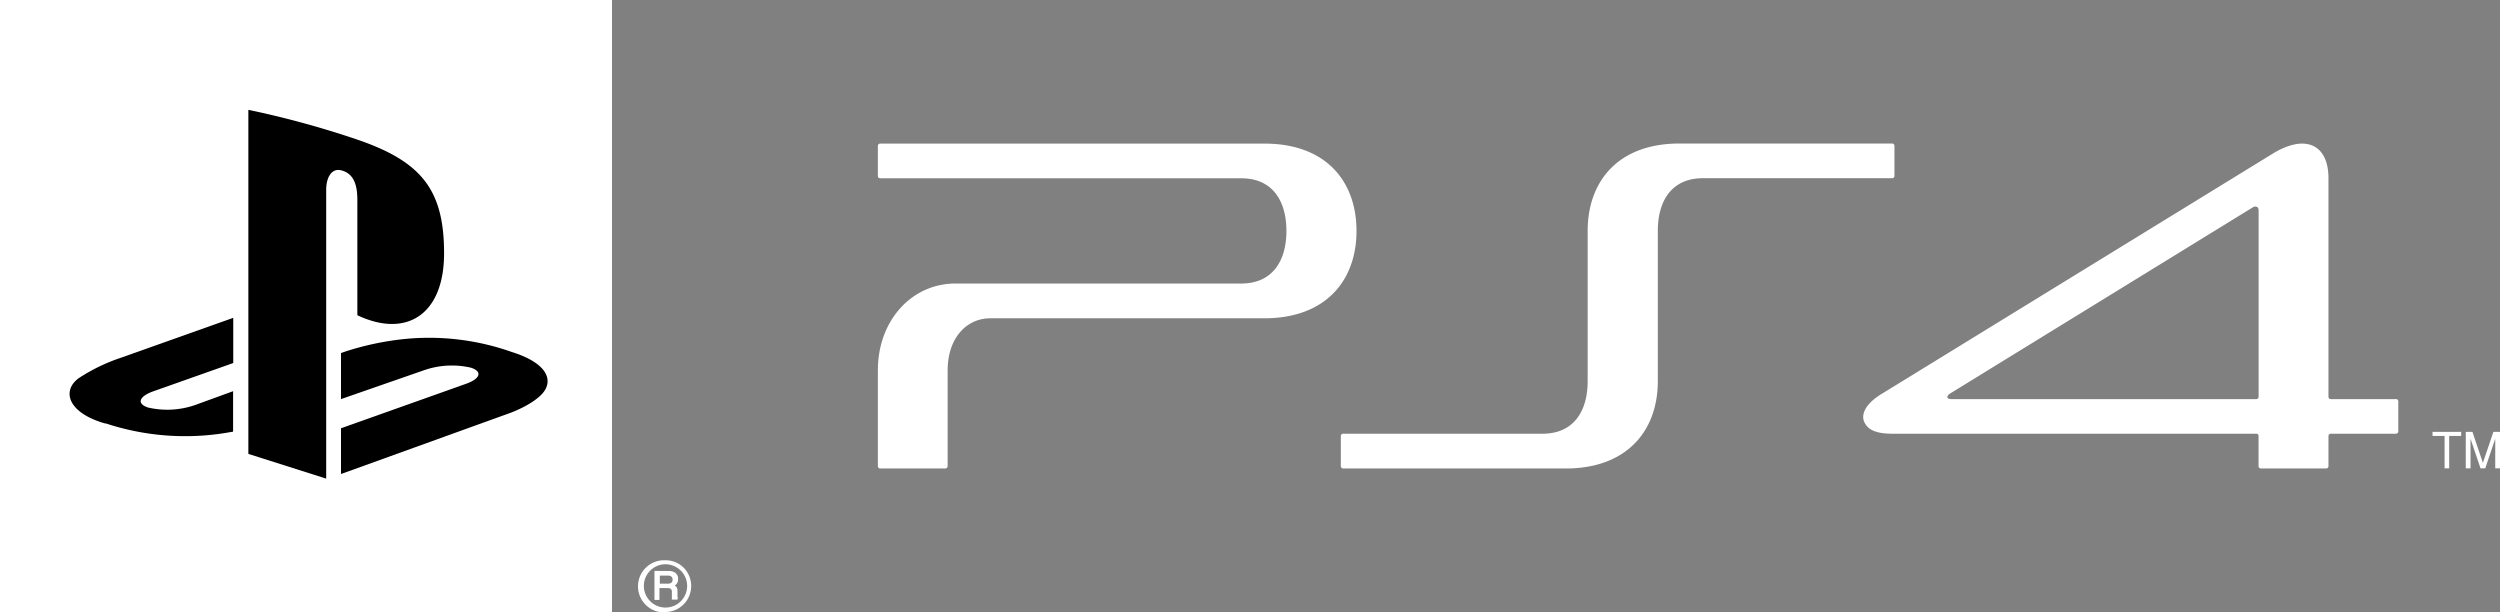
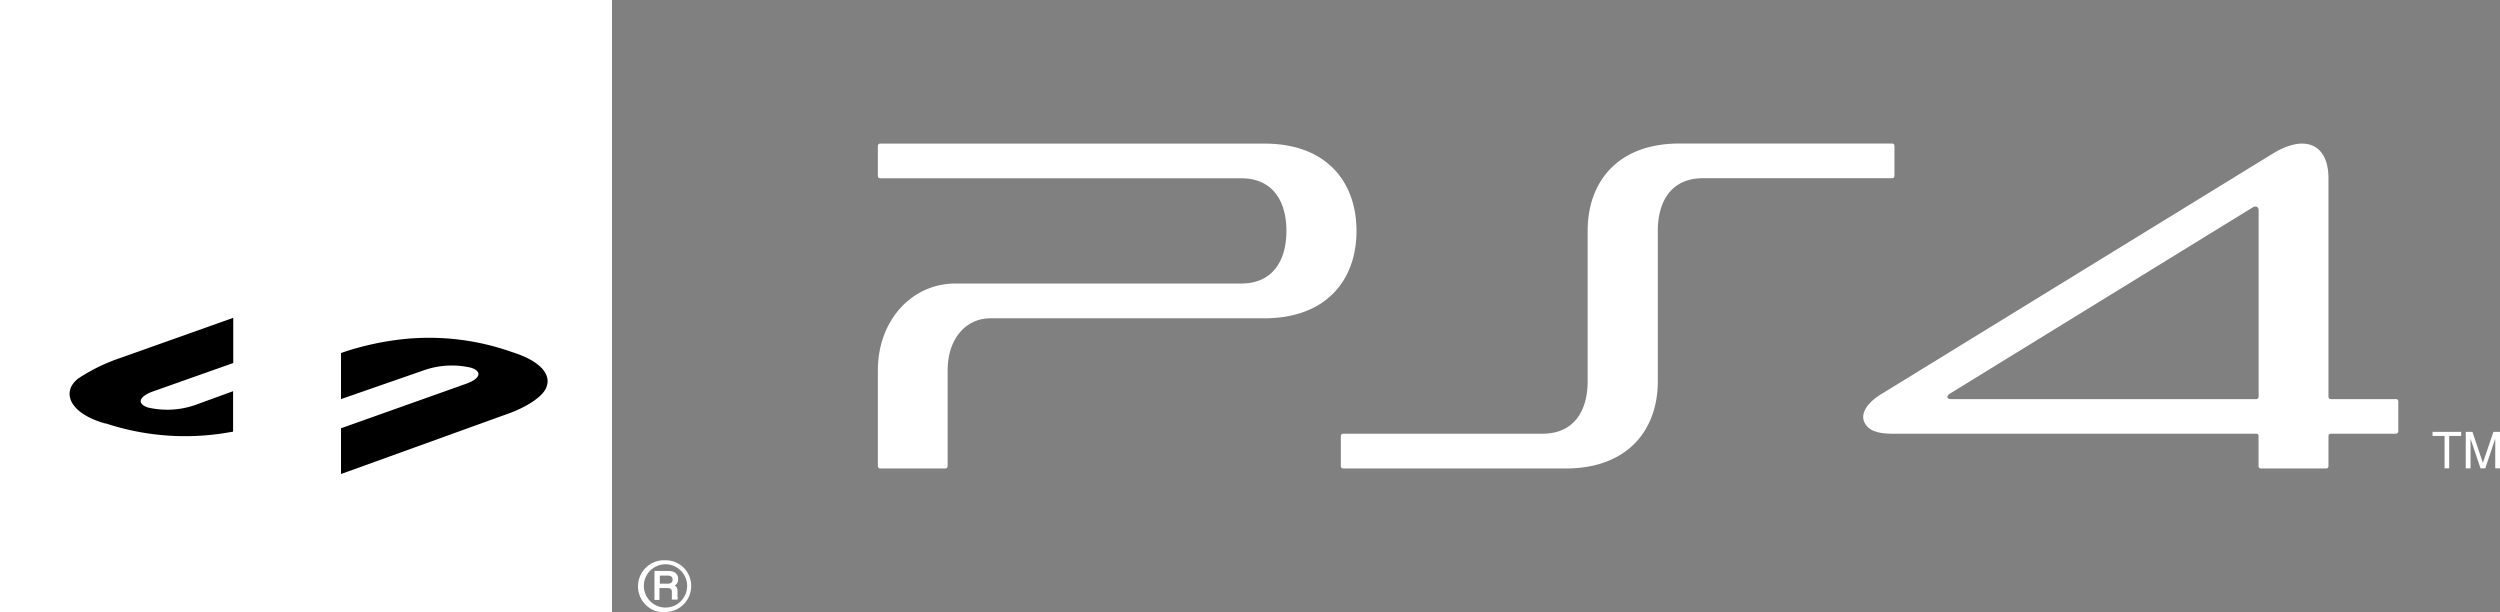
<svg xmlns="http://www.w3.org/2000/svg" viewBox="0 0 325.73 79.74">
  <rect x="0" y="0" width="325.73" height="79.74" fill="#808080" stroke="none" />
  <defs>
    <style>.cls-1{fill:#fff}</style>
  </defs>
  <g id="Слой_2" data-name="Слой 2">
    <g id="レイヤー_1" data-name="レイヤー 1">
      <path class="cls-1" d="M318.51 56.8h-1.57v-.53h3.73v.53h-1.56v4.22h-.6V56.8zm4.68 4.22l-1.3-3.86v3.86h-.62v-4.75h.87l1.36 4.04 1.37-4.04h.86v4.75h-.62v-3.86l-1.3 3.86h-.62zm-76.7-42.32h-27.68c-8 0-11.95 4.95-11.95 11.39v19.57c0 4-1.89 6.85-5.88 6.85H175a.3.3 0 00-.3.3v3.93a.31.31 0 00.3.3h29c8 0 12-4.94 12-11.38V30.08c0-4 1.88-6.86 5.87-6.86h24.67a.29.29 0 00.29-.29V19a.29.29 0 00-.29-.3m-81.8.01h-50.06a.29.29 0 00-.3.29v3.93a.29.29 0 00.3.3h47.06c4 0 5.87 2.87 5.87 6.86s-1.89 6.85-5.87 6.85h-37.23c-5.77 0-10.13 4.86-10.13 11.3v12.5a.3.3 0 00.3.3h8.49a.31.31 0 00.3-.3v-12.5c0-4 2.29-6.77 5.59-6.77h35.68c8 0 12-4.93 12-11.37s-3.93-11.39-12-11.39M312.17 52h-8.48a.3.3 0 01-.31-.29v-28.5c0-4.38-3-5.81-7.28-3.18l-51 31.33c-2 1.23-2.67 2.62-2.19 3.64s1.52 1.51 3.73 1.51H294a.29.29 0 01.27.22v4a.31.31 0 00.3.31h8.52a.3.3 0 00.29-.31v-3.91a.31.31 0 01.3-.31h8.49a.31.31 0 00.31-.3v-3.92a.31.31 0 00-.31-.3m-17.89-.32a.31.31 0 01-.28.33h-39.73c-.32 0-.5-.09-.54-.2s.06-.33.29-.49L293.55 27c.27-.16.73-.14.73.41zM83.89 76.34a2.82 2.82 0 012.82-2.82 2.83 2.83 0 012.82 2.82 2.82 2.82 0 11-5.64 0zm2.82 3.4a3.39 3.39 0 002.4-5.74 3.3 3.3 0 00-2.4-1 3.4 3.4 0 100 6.79" />
      <path class="cls-1" d="M87.63 75.5a.48.48 0 01-.17.43.84.84 0 01-.49.12h-1V75H87a.92.92 0 01.37.06.47.47 0 01.26.44zm.75 2.43a.29.29 0 01-.11-.17v-.77a.88.88 0 00-.13-.5.71.71 0 00-.23-.19 1 1 0 00.29-.28 1 1 0 00.15-.57.94.94 0 00-.56-.93 1.72 1.72 0 00-.72-.13h-1.8v3.78h.65v-1.55h1a1.27 1.27 0 01.41.06.43.43 0 01.21.41v.6a1.75 1.75 0 000 .29.47.47 0 000 .14h.73V78h-.05M0 0h79.74v79.74H0z" />
-       <path d="M32.36 14.31v44.83l10.14 3.22v-37.6c0-1.76.79-2.94 2.06-2.54 1.65.47 2 2.09 2 3.85v15c6.32 3 11.3 0 11.3-8.06 0-8.28-2.92-12-11.51-14.89a121.23 121.23 0 00-13.99-3.81z" />
      <path d="M44.43 55.8L60.74 50c1.85-.66 2.14-1.6.63-2.09a11 11 0 00-6.07.31L44.43 52v-6l.63-.22a37.36 37.36 0 017.55-1.6 32.32 32.32 0 0114.07 1.68c4.79 1.51 5.33 3.74 4.11 5.27s-4.2 2.63-4.2 2.63l-22.16 8zm-30.68-.61c-4.91-1.38-5.75-4.26-3.49-5.92a23.83 23.83 0 015.59-2.69l14.54-5.17v5.89L19.93 51c-1.85.67-2.14 1.61-.63 2.1a11.08 11.08 0 006.07-.31l5-1.82v5.27l-1 .17a33 33 0 01-15.64-1.26" />
    </g>
  </g>
</svg>